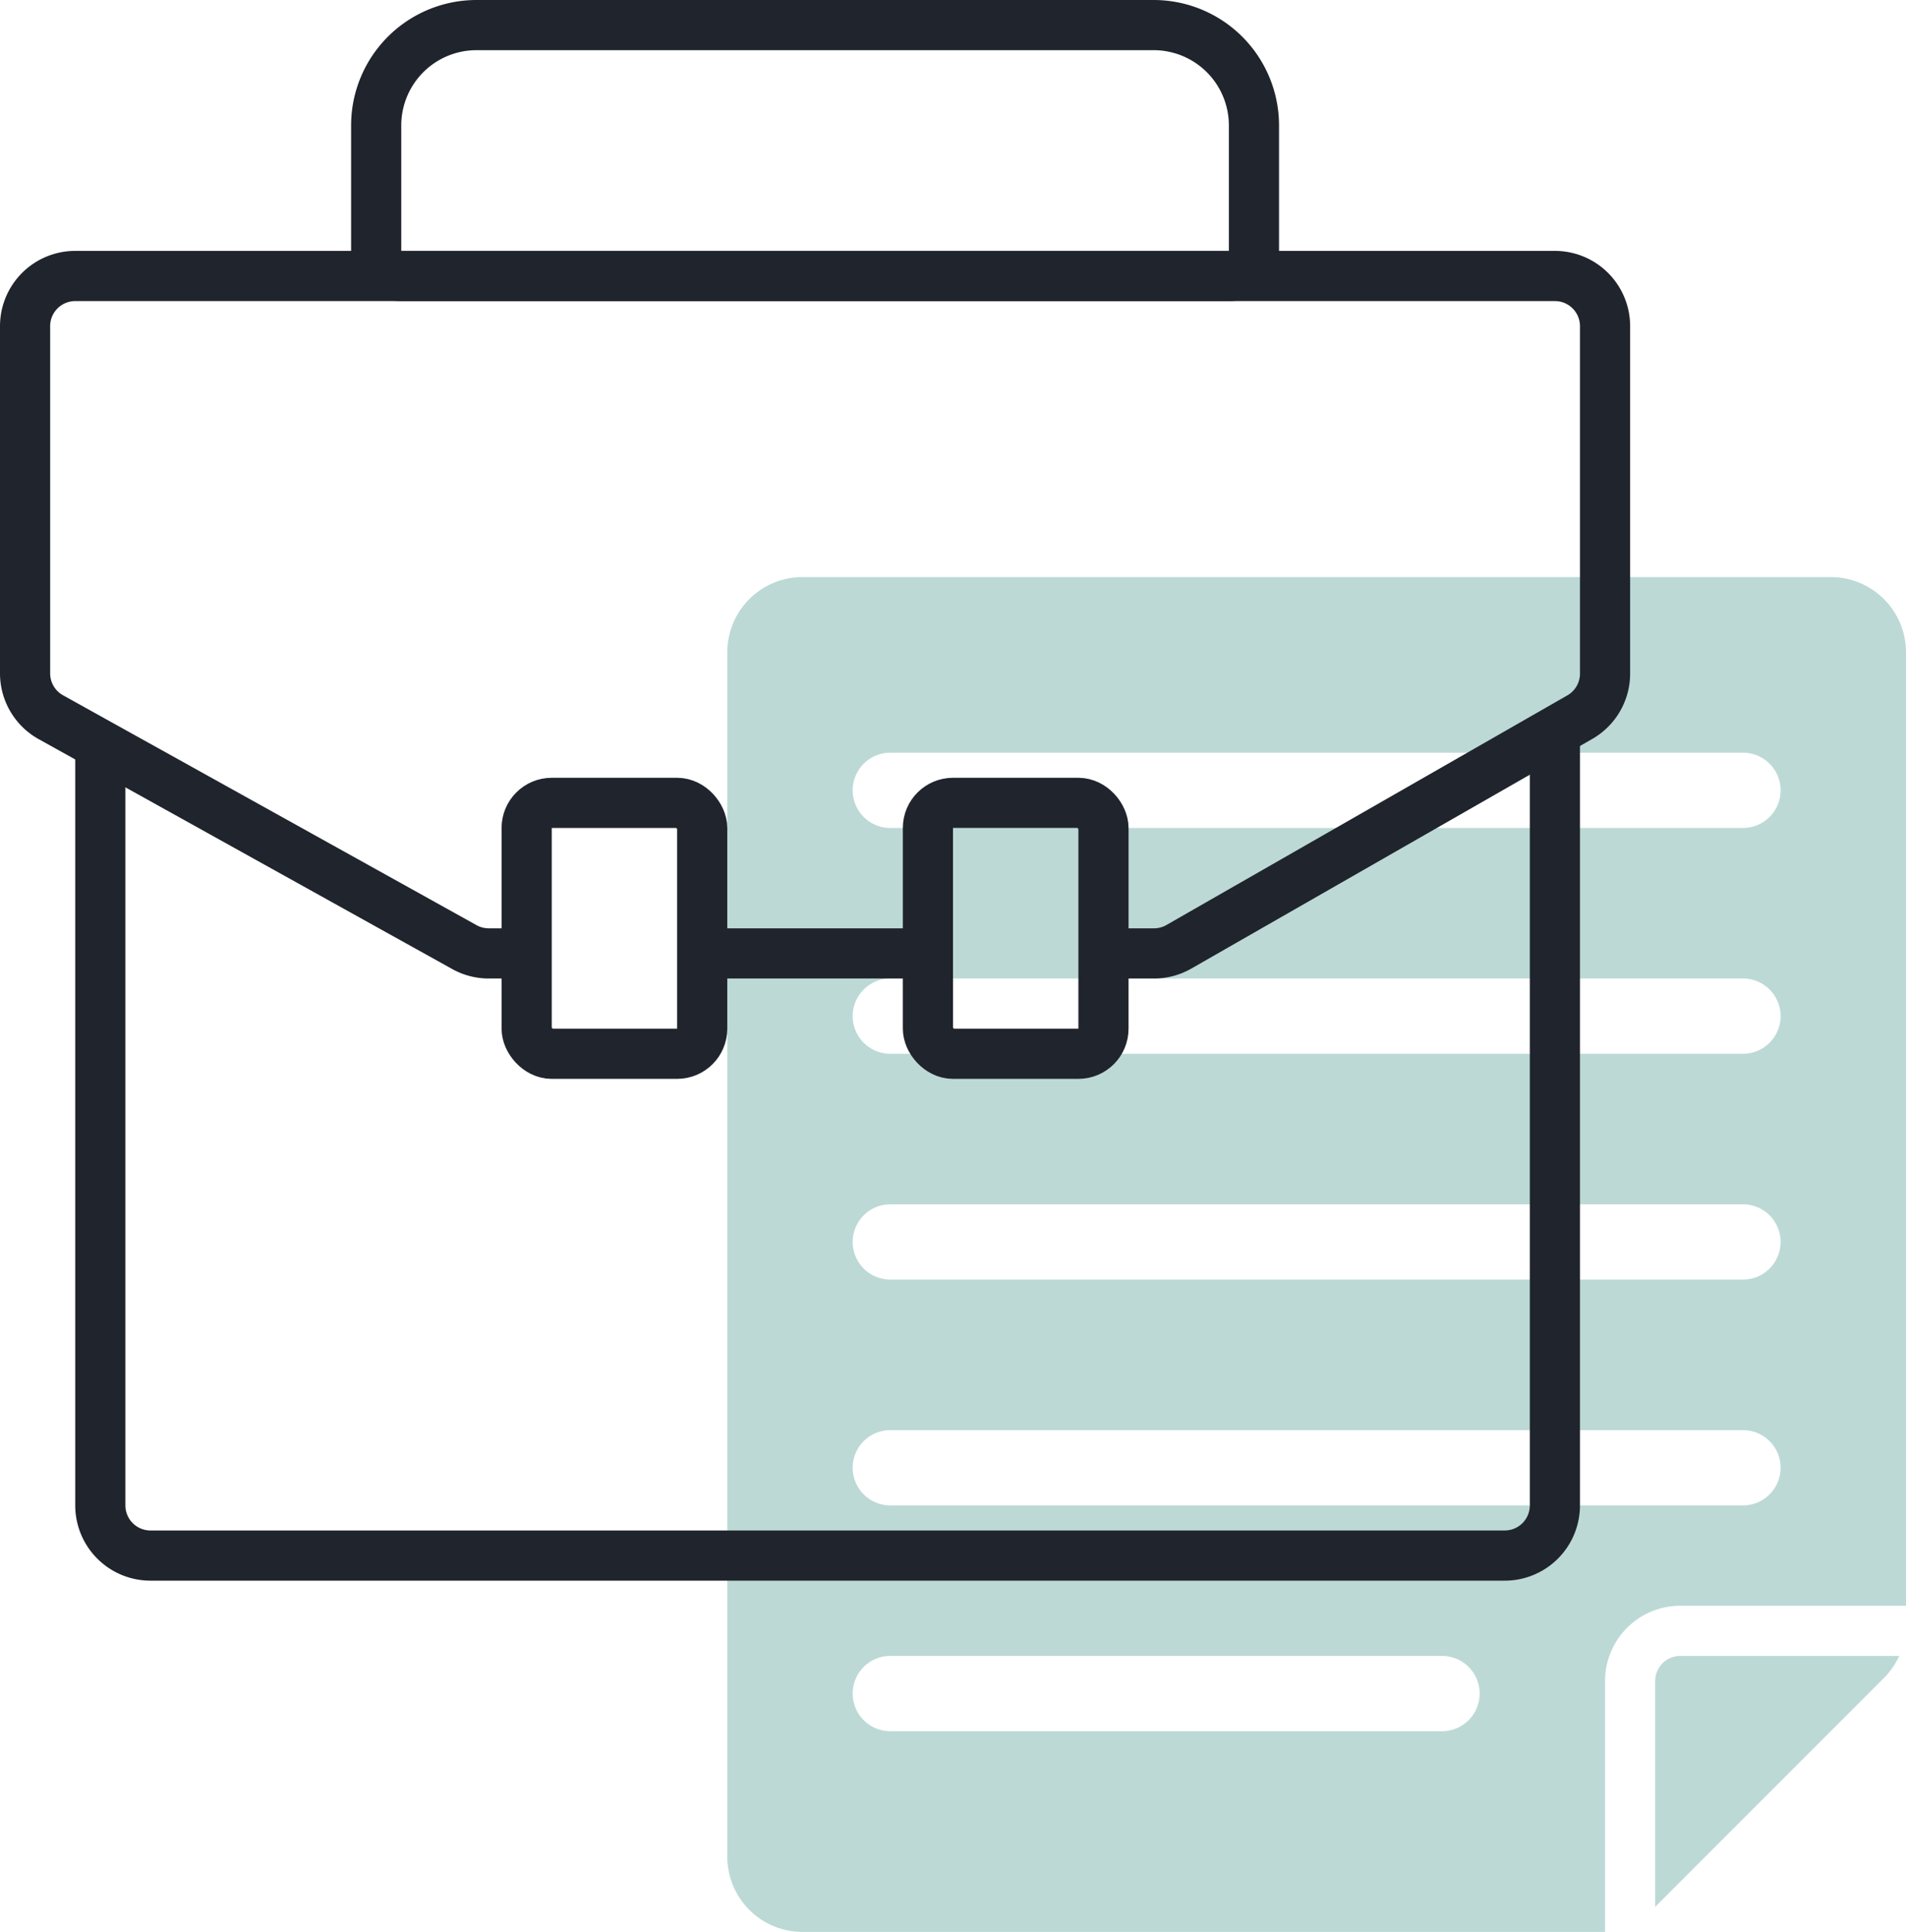
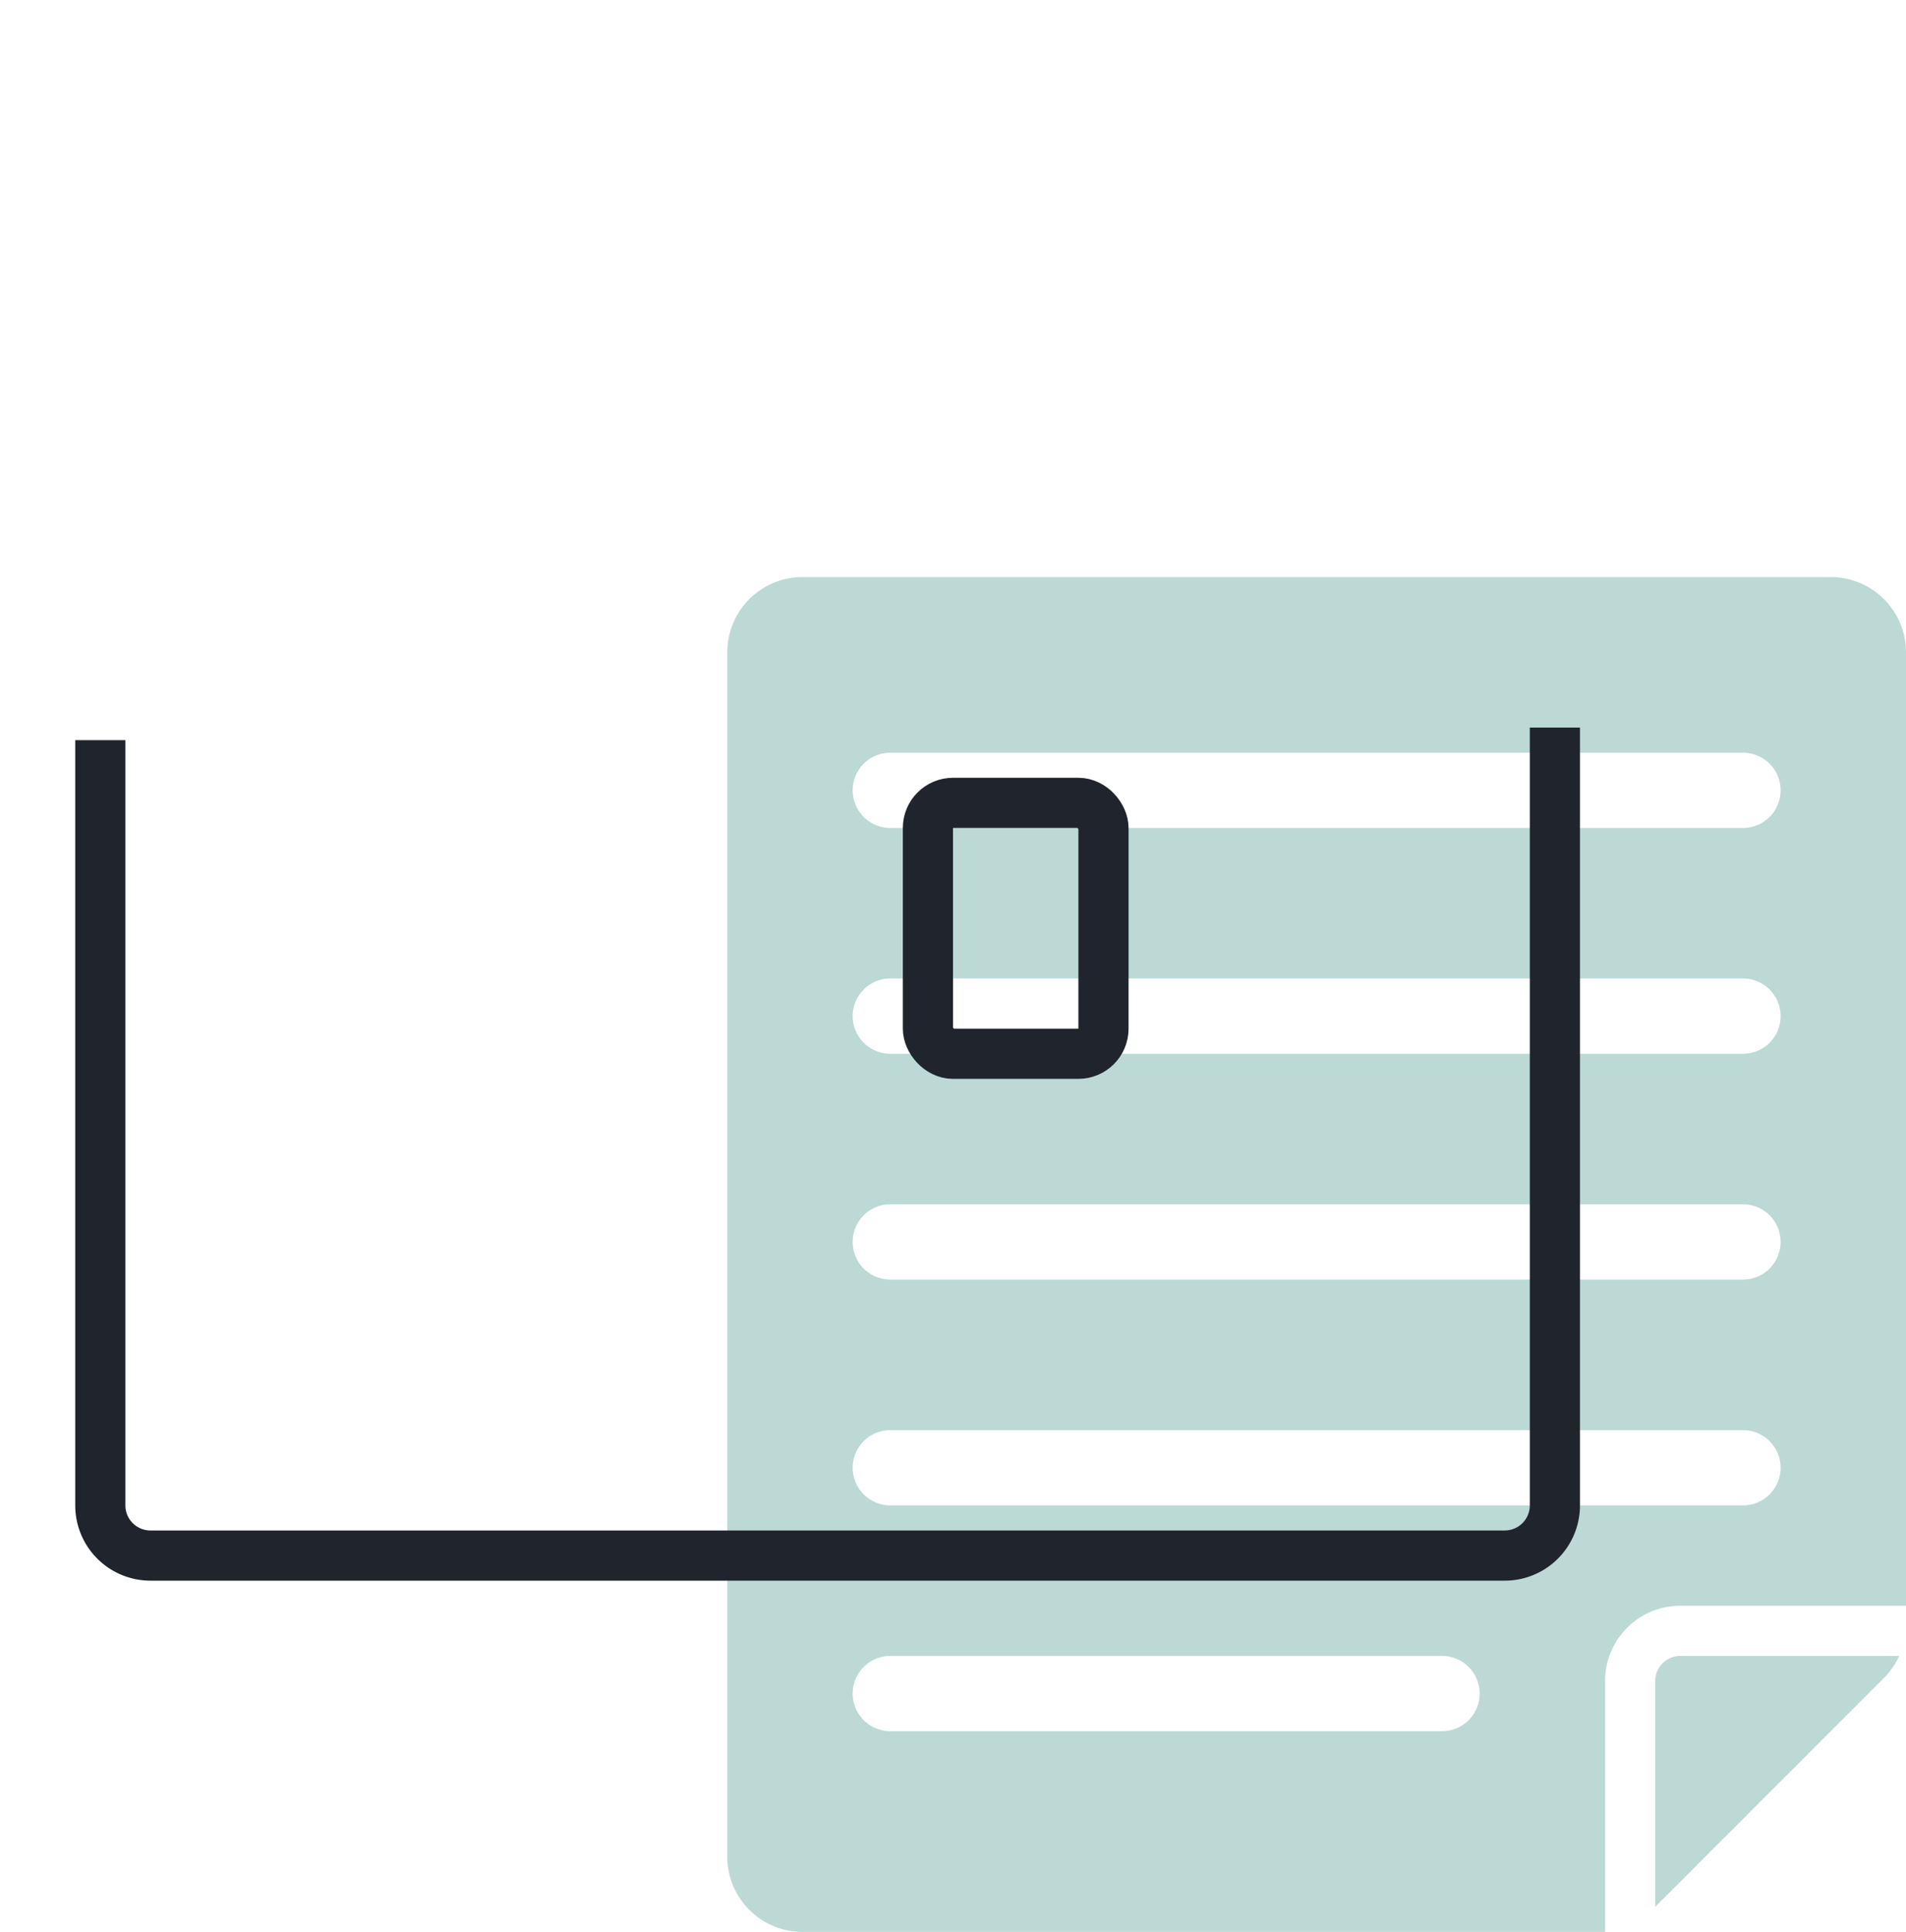
<svg xmlns="http://www.w3.org/2000/svg" viewBox="0 0 76 77">
  <defs>
    <style>.cls-1{fill:#bcd9d6;fill-rule:evenodd;}.cls-2{fill:none;stroke:#20242c;stroke-width:2px;}</style>
  </defs>
  <g id="Livello_2" data-name="Livello 2">
    <g id="Livello_1-2" data-name="Livello 1">
      <path class="cls-1" d="M73,23H32a3,3,0,0,0-3,3V74a3,3,0,0,0,3,3H64V67a3,3,0,0,1,3-3h9V26A3,3,0,0,0,73,23Zm2.73,43H67a1,1,0,0,0-1,1v9l9.12-9.12A3.09,3.09,0,0,0,75.73,66ZM34,31.5A1.5,1.5,0,0,1,35.5,30h34a1.5,1.5,0,0,1,0,3h-34A1.5,1.5,0,0,1,34,31.5ZM35.5,39a1.5,1.5,0,0,0,0,3h34a1.5,1.5,0,0,0,0-3ZM34,49.5A1.5,1.5,0,0,1,35.5,48h34a1.5,1.5,0,0,1,0,3h-34A1.5,1.5,0,0,1,34,49.5ZM35.5,57a1.5,1.5,0,0,0,0,3h34a1.5,1.5,0,0,0,0-3ZM34,67.5A1.5,1.5,0,0,1,35.5,66h22a1.5,1.5,0,0,1,0,3h-22A1.5,1.5,0,0,1,34,67.5Z" />
-       <path class="cls-2" d="M21,38H19.52a2,2,0,0,1-1-.25L2,28.57a2,2,0,0,1-1-1.75V13a2,2,0,0,1,2-2H62a2,2,0,0,1,2,2V26.84a2,2,0,0,1-1,1.74L47,37.74A2,2,0,0,1,46,38H44M28.5,38h8" />
-       <rect class="cls-2" x="21" y="32" width="7" height="10" rx="1" />
      <path class="cls-2" d="M4,29.5V60a2,2,0,0,0,2,2H60a2,2,0,0,0,2-2V29" />
      <rect class="cls-2" x="37" y="32" width="7" height="10" rx="1" />
-       <path class="cls-2" d="M19,1H46a4,4,0,0,1,4,4v5a1,1,0,0,1-1,1H16a1,1,0,0,1-1-1V5A4,4,0,0,1,19,1Z" />
    </g>
  </g>
</svg>